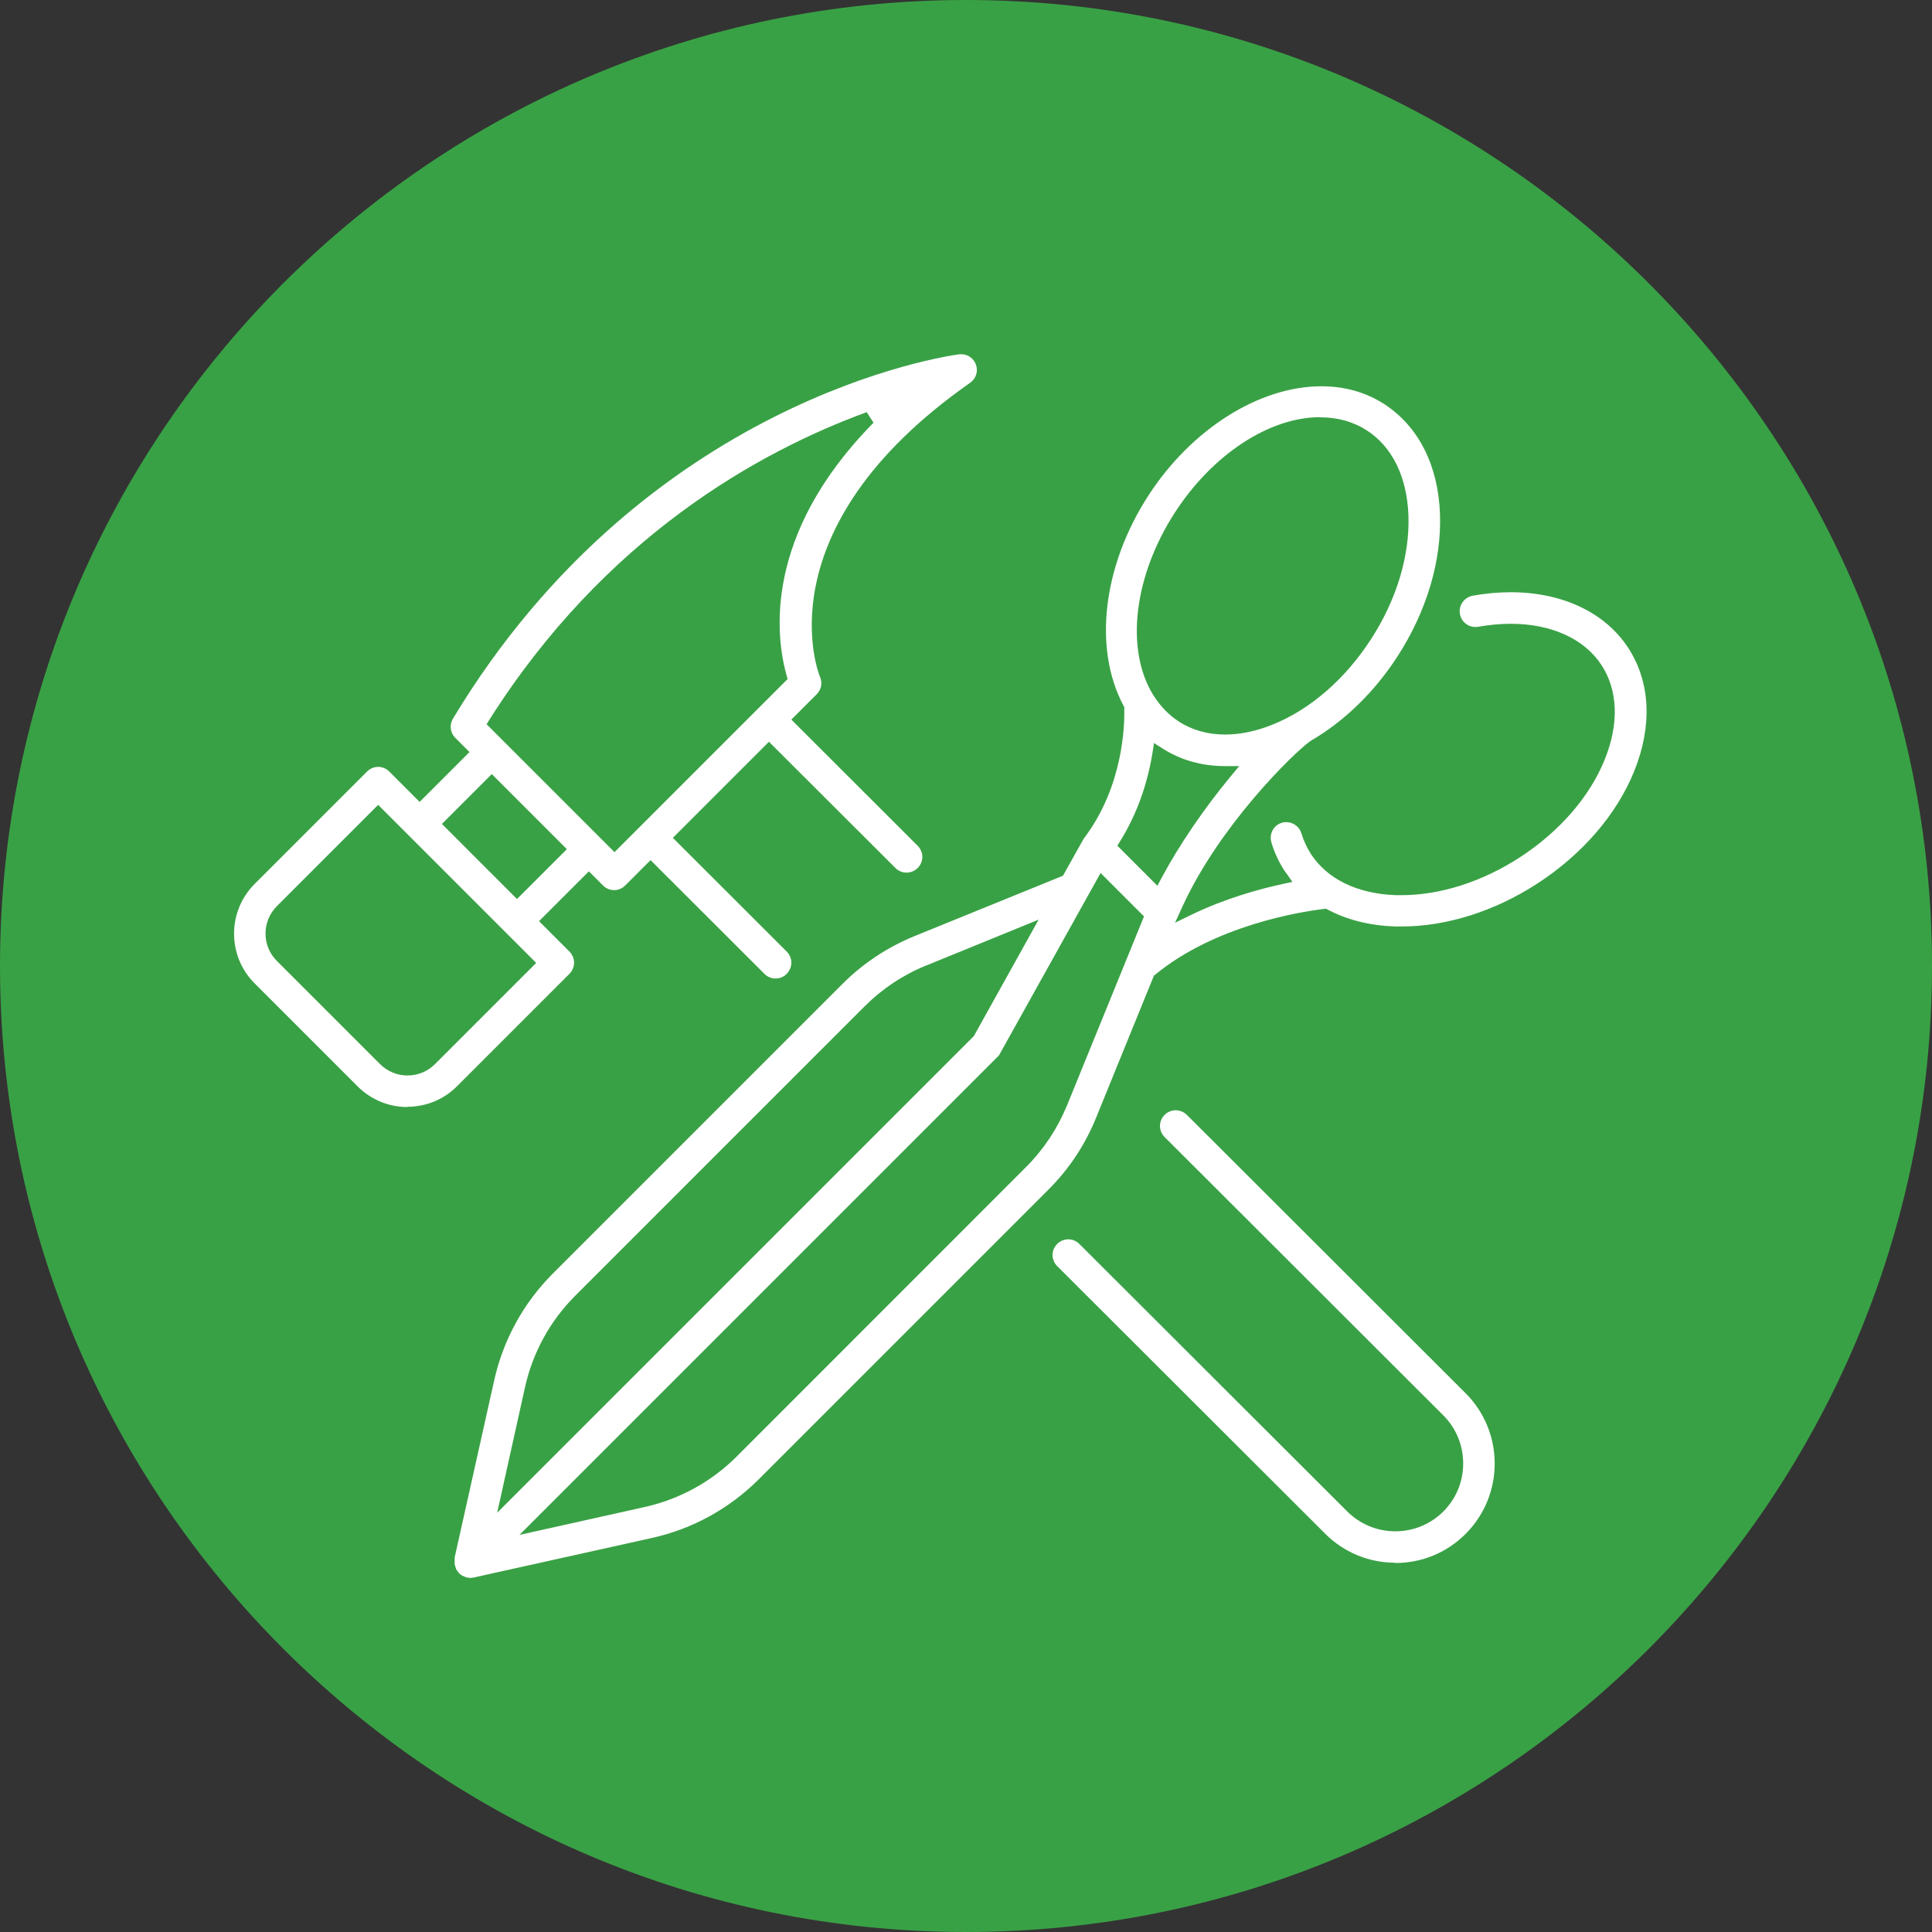
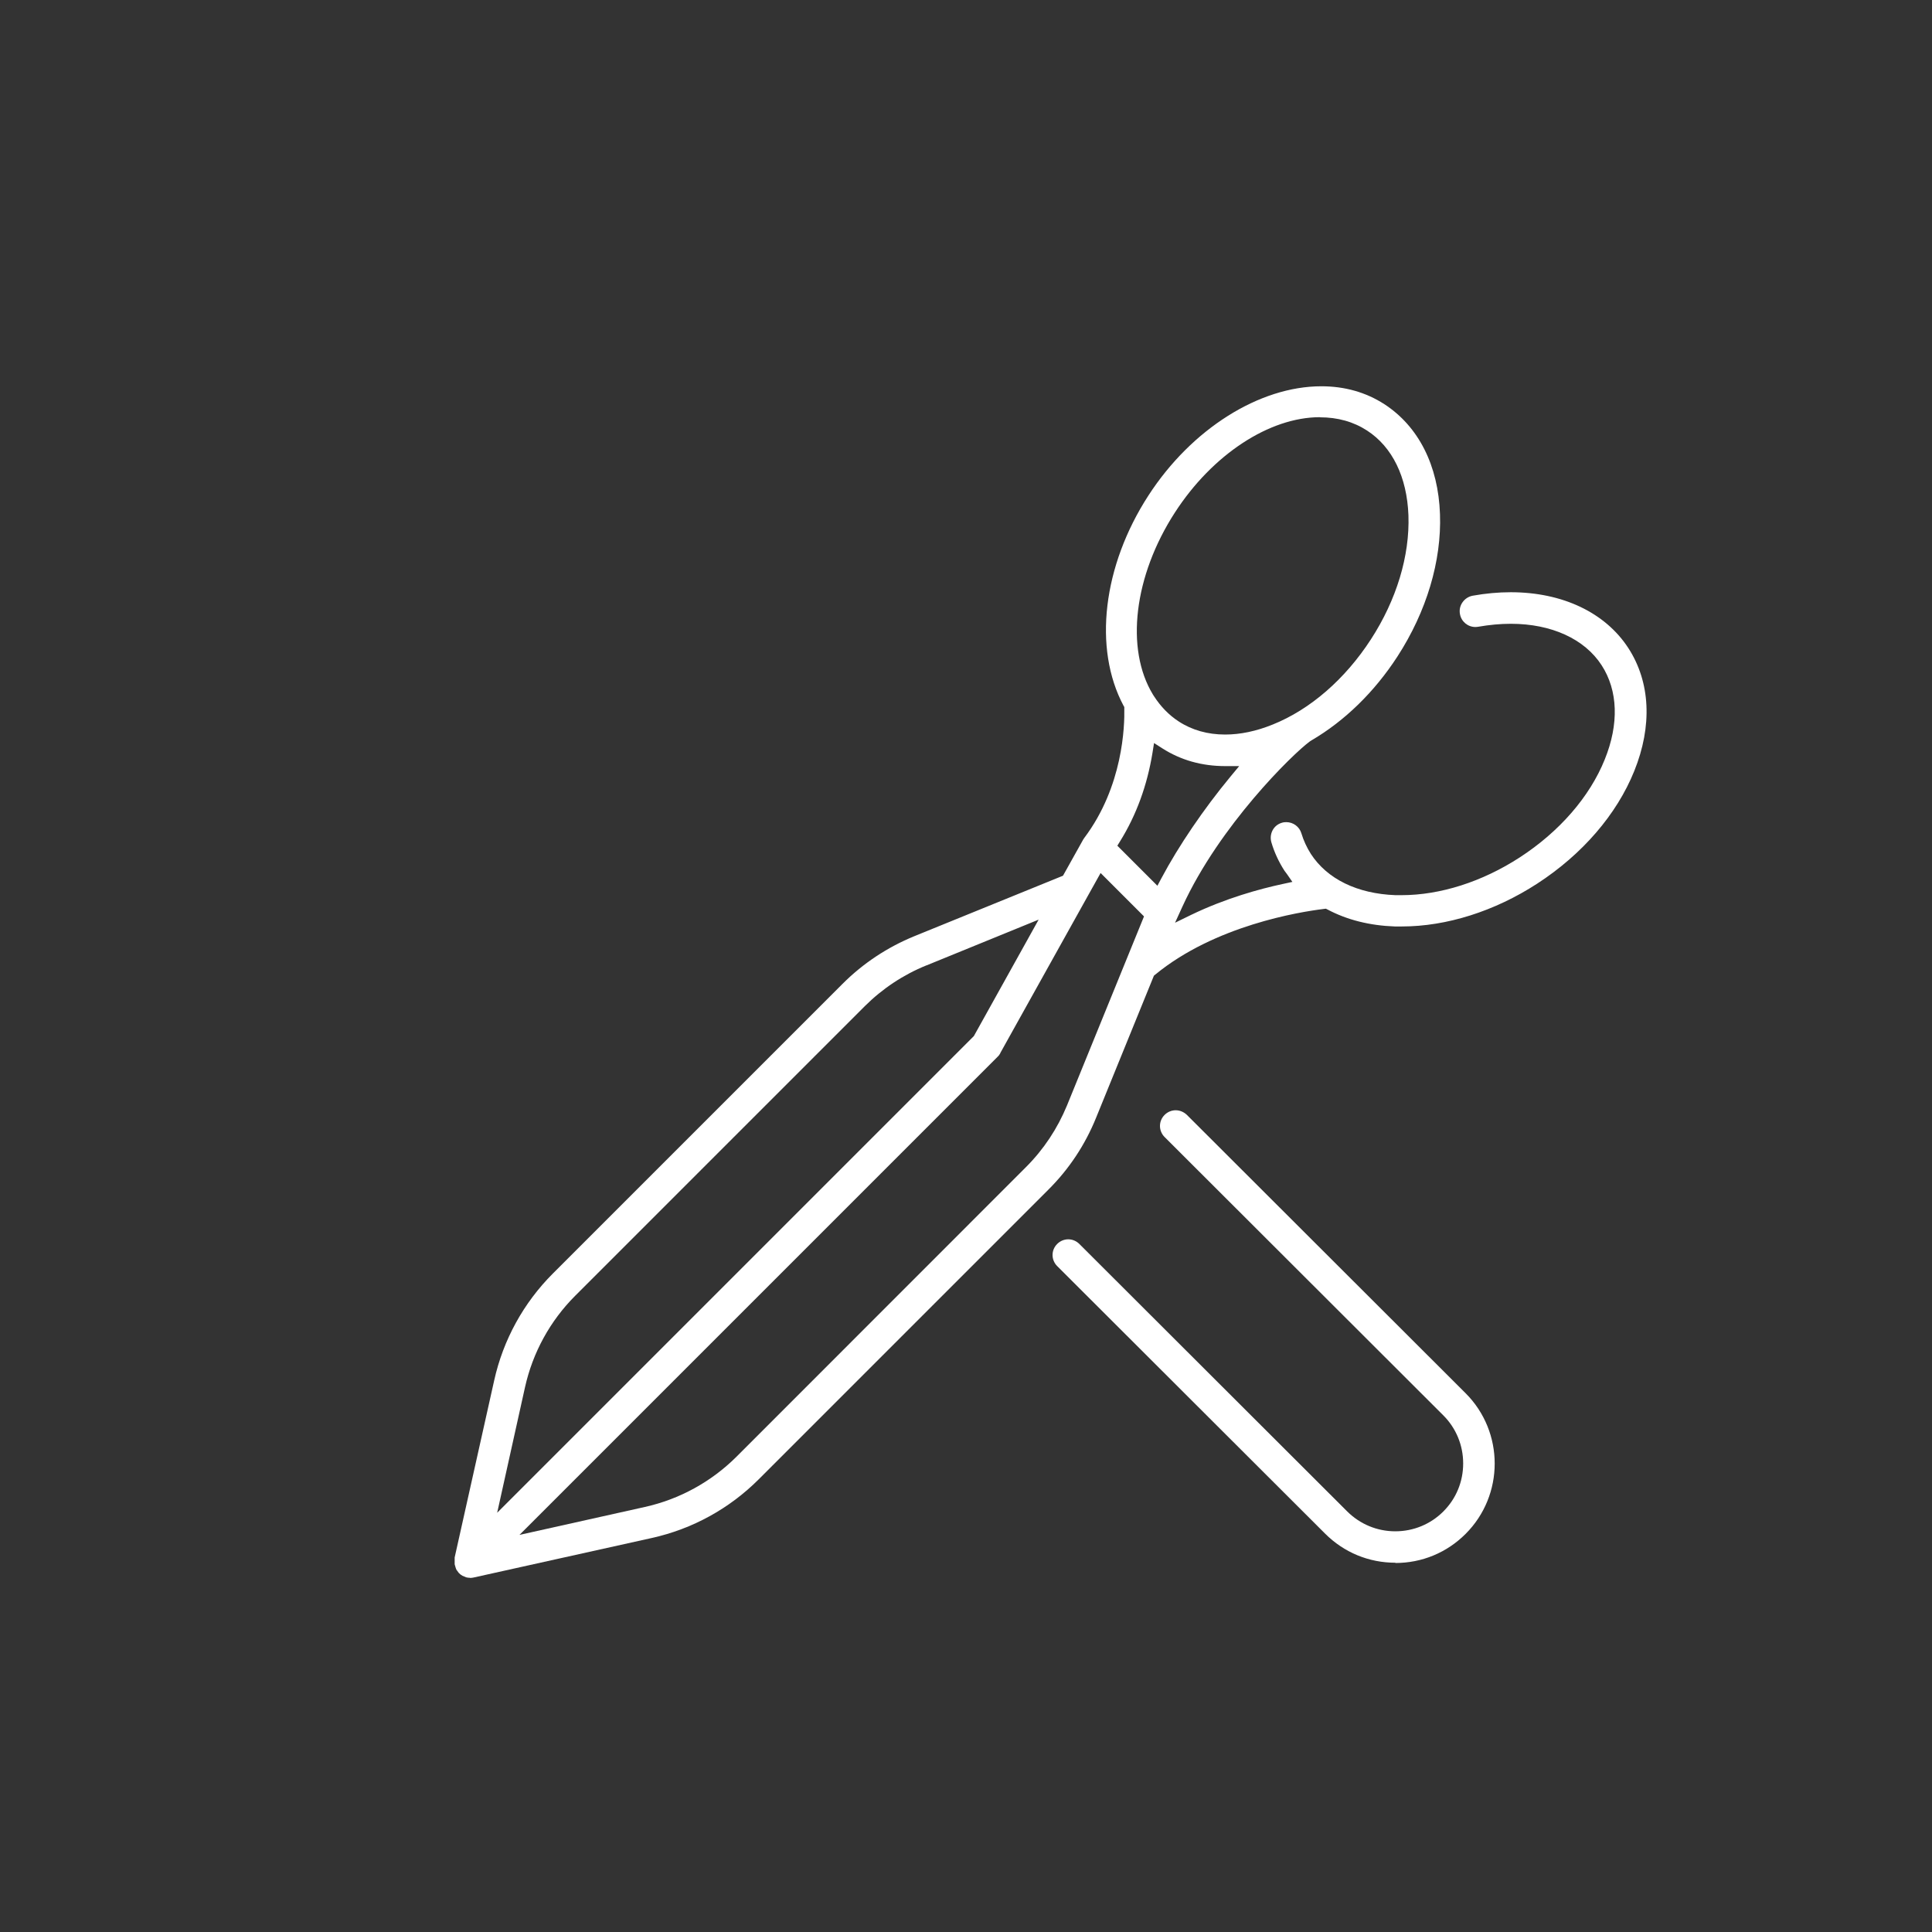
<svg xmlns="http://www.w3.org/2000/svg" id="Ebene_1" viewBox="0 0 150 150">
  <rect x="0" y="0" width="150" height="150" fill="#333333" stroke="none" />
-   <path d="m75,0C33.64,0,0,33.65,0,75s33.64,75,75,75,75-33.64,75-75S116.35,0,75,0Z" style="fill:#39a145;" />
  <path d="m36.49,122.5c-.1,0-.2-.01-.31-.04l-.13-.06-.15-.06c-.11-.06-.21-.14-.29-.23l-.1-.14s-.06-.07-.08-.11c-.04-.09-.05-.15-.07-.2l-.03-.11s-.03-.07-.03-.11c0-.04,0-.08,0-.12v-.12s0-.1,0-.15v-.05s0-.08,0-.08l3.07-13.75c.7-3.15,2.28-6.02,4.56-8.3l22.48-22.48c1.61-1.61,3.49-2.85,5.59-3.71l11.53-4.69,1.57-2.81.08-.12c3.02-4.01,3.14-8.71,3.11-10.05v-.12s-.06-.1-.06-.1c-2.37-4.45-1.61-10.86,1.94-16.33,3.34-5.15,8.6-8.47,13.42-8.47,1.82,0,3.47.47,4.89,1.39,2.65,1.72,4.19,4.75,4.32,8.54.13,3.63-1.04,7.56-3.31,11.06-1.78,2.74-4.08,4.99-6.68,6.51l-.11.07c-1.34.98-7.01,6.53-9.89,12.81l-.58,1.27,1.25-.61c2.67-1.29,5.34-2.02,7.12-2.4l.74-.16-.43-.62s-.16-.21-.18-.24c-.44-.68-.79-1.43-1.02-2.21-.09-.31-.06-.64.09-.93.15-.29.41-.5.72-.59.12-.04.24-.05.35-.05.54,0,1.02.36,1.17.87.17.56.42,1.1.73,1.59,1.27,1.96,3.61,3.1,6.58,3.21.15,0,.3,0,.46,0,3.01,0,6.27-1.04,9.18-2.93,3.08-2,5.43-4.7,6.6-7.6,1.12-2.76,1.03-5.36-.24-7.32-1.32-2.04-3.89-3.22-7.05-3.22-.82,0-1.67.08-2.53.23-.07.01-.15.02-.22.02-.59,0-1.1-.42-1.2-1.01-.06-.32.01-.64.2-.91.19-.27.47-.45.79-.51,1-.18,1.99-.27,2.95-.27,4.02,0,7.34,1.58,9.13,4.33,1.72,2.65,1.88,6.05.46,9.56-1.36,3.37-4.04,6.47-7.54,8.74-3.3,2.14-7.03,3.32-10.5,3.32-.18,0-.37,0-.55,0-1.95-.07-3.7-.51-5.21-1.31l-.14-.07-.16.02c-1.9.23-8.46,1.29-13.09,5.1l-.1.08-4.49,11.03c-.85,2.1-2.1,3.99-3.71,5.59l-22.48,22.48c-2.28,2.28-5.15,3.86-8.31,4.56l-13.84,3.07c-.1.02-.19.03-.27.03Zm41.17-40.72c-.06.1-.12.19-.2.26l-37.13,37.13,9.74-2.17c2.69-.6,5.15-1.95,7.11-3.9l22.48-22.49c1.38-1.38,2.44-2.99,3.18-4.78l5.98-14.68-3.37-3.37-1.01,1.81-6.78,12.17Zm-5.73-6.83c-1.8.73-3.41,1.8-4.79,3.17l-22.48,22.48c-1.95,1.95-3.3,4.41-3.9,7.11l-2.16,9.74,37.01-37.01,5.03-9.04-8.7,3.55Zm17.55-16.51c-.41,2.52-1.25,4.84-2.52,6.88l-.21.34,3.11,3.11.32-.6c1.33-2.5,3.28-5.37,5.35-7.87l.68-.82h-1.08c-1.82,0-3.45-.46-4.89-1.38l-.64-.41-.12.75Zm13-26.05c-3.93,0-8.35,2.9-11.26,7.4-3.18,4.91-3.87,10.58-1.71,14.13l.07.11c.54.84,1.18,1.49,1.93,1.98,1.04.68,2.26,1.02,3.61,1.02,1.18,0,2.42-.26,3.7-.78,2.91-1.17,5.61-3.52,7.61-6.6,2-3.08,3.03-6.5,2.92-9.64-.11-2.97-1.25-5.31-3.21-6.58-1.06-.69-2.29-1.03-3.66-1.03Z" style="fill:#fff;" />
-   <path d="m31.64,85.95c-1.46,0-2.83-.57-3.86-1.59l-8.01-8.01c-2.13-2.13-2.13-5.59,0-7.72l8.73-8.73c.23-.23.54-.36.86-.36s.63.13.86.36l2.36,2.36,3.87-3.87-1.1-1.1c-.4-.4-.47-1.01-.18-1.5,14.96-24.81,38.31-28.15,39.29-28.28.06,0,.11-.01.17-.01.5,0,.95.31,1.13.78.21.53.02,1.12-.44,1.44-16.31,11.42-11.71,22.71-11.66,22.82.21.47.11,1-.25,1.36l-1.97,1.97,9.81,9.8c.23.23.36.54.36.86,0,.33-.13.63-.36.86s-.54.36-.87.36-.63-.13-.86-.36l-9.82-9.8-7.46,7.46,8.84,8.83c.23.23.36.54.36.86,0,.33-.13.63-.36.87s-.54.36-.87.36-.63-.13-.86-.36l-8.84-8.83-1.97,1.97c-.23.23-.54.36-.86.36s-.63-.13-.86-.36l-1.1-1.1-3.87,3.87,2.36,2.36c.23.23.36.54.36.86s-.13.63-.36.87l-8.73,8.73c-1.03,1.03-2.4,1.59-3.86,1.59Zm-10.14-15.6c-1.18,1.18-1.18,3.09,0,4.26l8.01,8.01c.57.57,1.33.88,2.13.88s1.56-.31,2.13-.88l7.86-7.86-12.27-12.27-7.86,7.86Zm12.82-6.37l5.82,5.82,3.87-3.87-5.83-5.83-3.87,3.87Zm32.97-31.98c-8.42,3.08-20.34,9.73-29.3,23.89l-.21.34,9.93,9.93,13.44-13.44-.08-.28c-.84-2.99-1.85-10.9,6.75-19.62l-.53-.82Z" style="fill:#fff;" />
  <path d="m108.34,121.33c-2.07,0-4-.8-5.46-2.26l-20.8-20.77c-.23-.23-.36-.54-.36-.86,0-.33.13-.63.36-.86.23-.23.54-.36.86-.36s.63.13.86.36l20.8,20.77c1,.99,2.32,1.54,3.73,1.54s2.74-.55,3.73-1.54c1-1,1.54-2.32,1.54-3.73s-.55-2.74-1.54-3.73l-21.64-21.61c-.23-.23-.36-.54-.36-.86,0-.33.13-.63.36-.86.23-.23.54-.36.86-.36s.63.13.87.36l21.64,21.61c3.01,3.01,3.01,7.91,0,10.92-1.46,1.46-3.39,2.26-5.46,2.26Z" style="fill:#fff;" />
</svg>